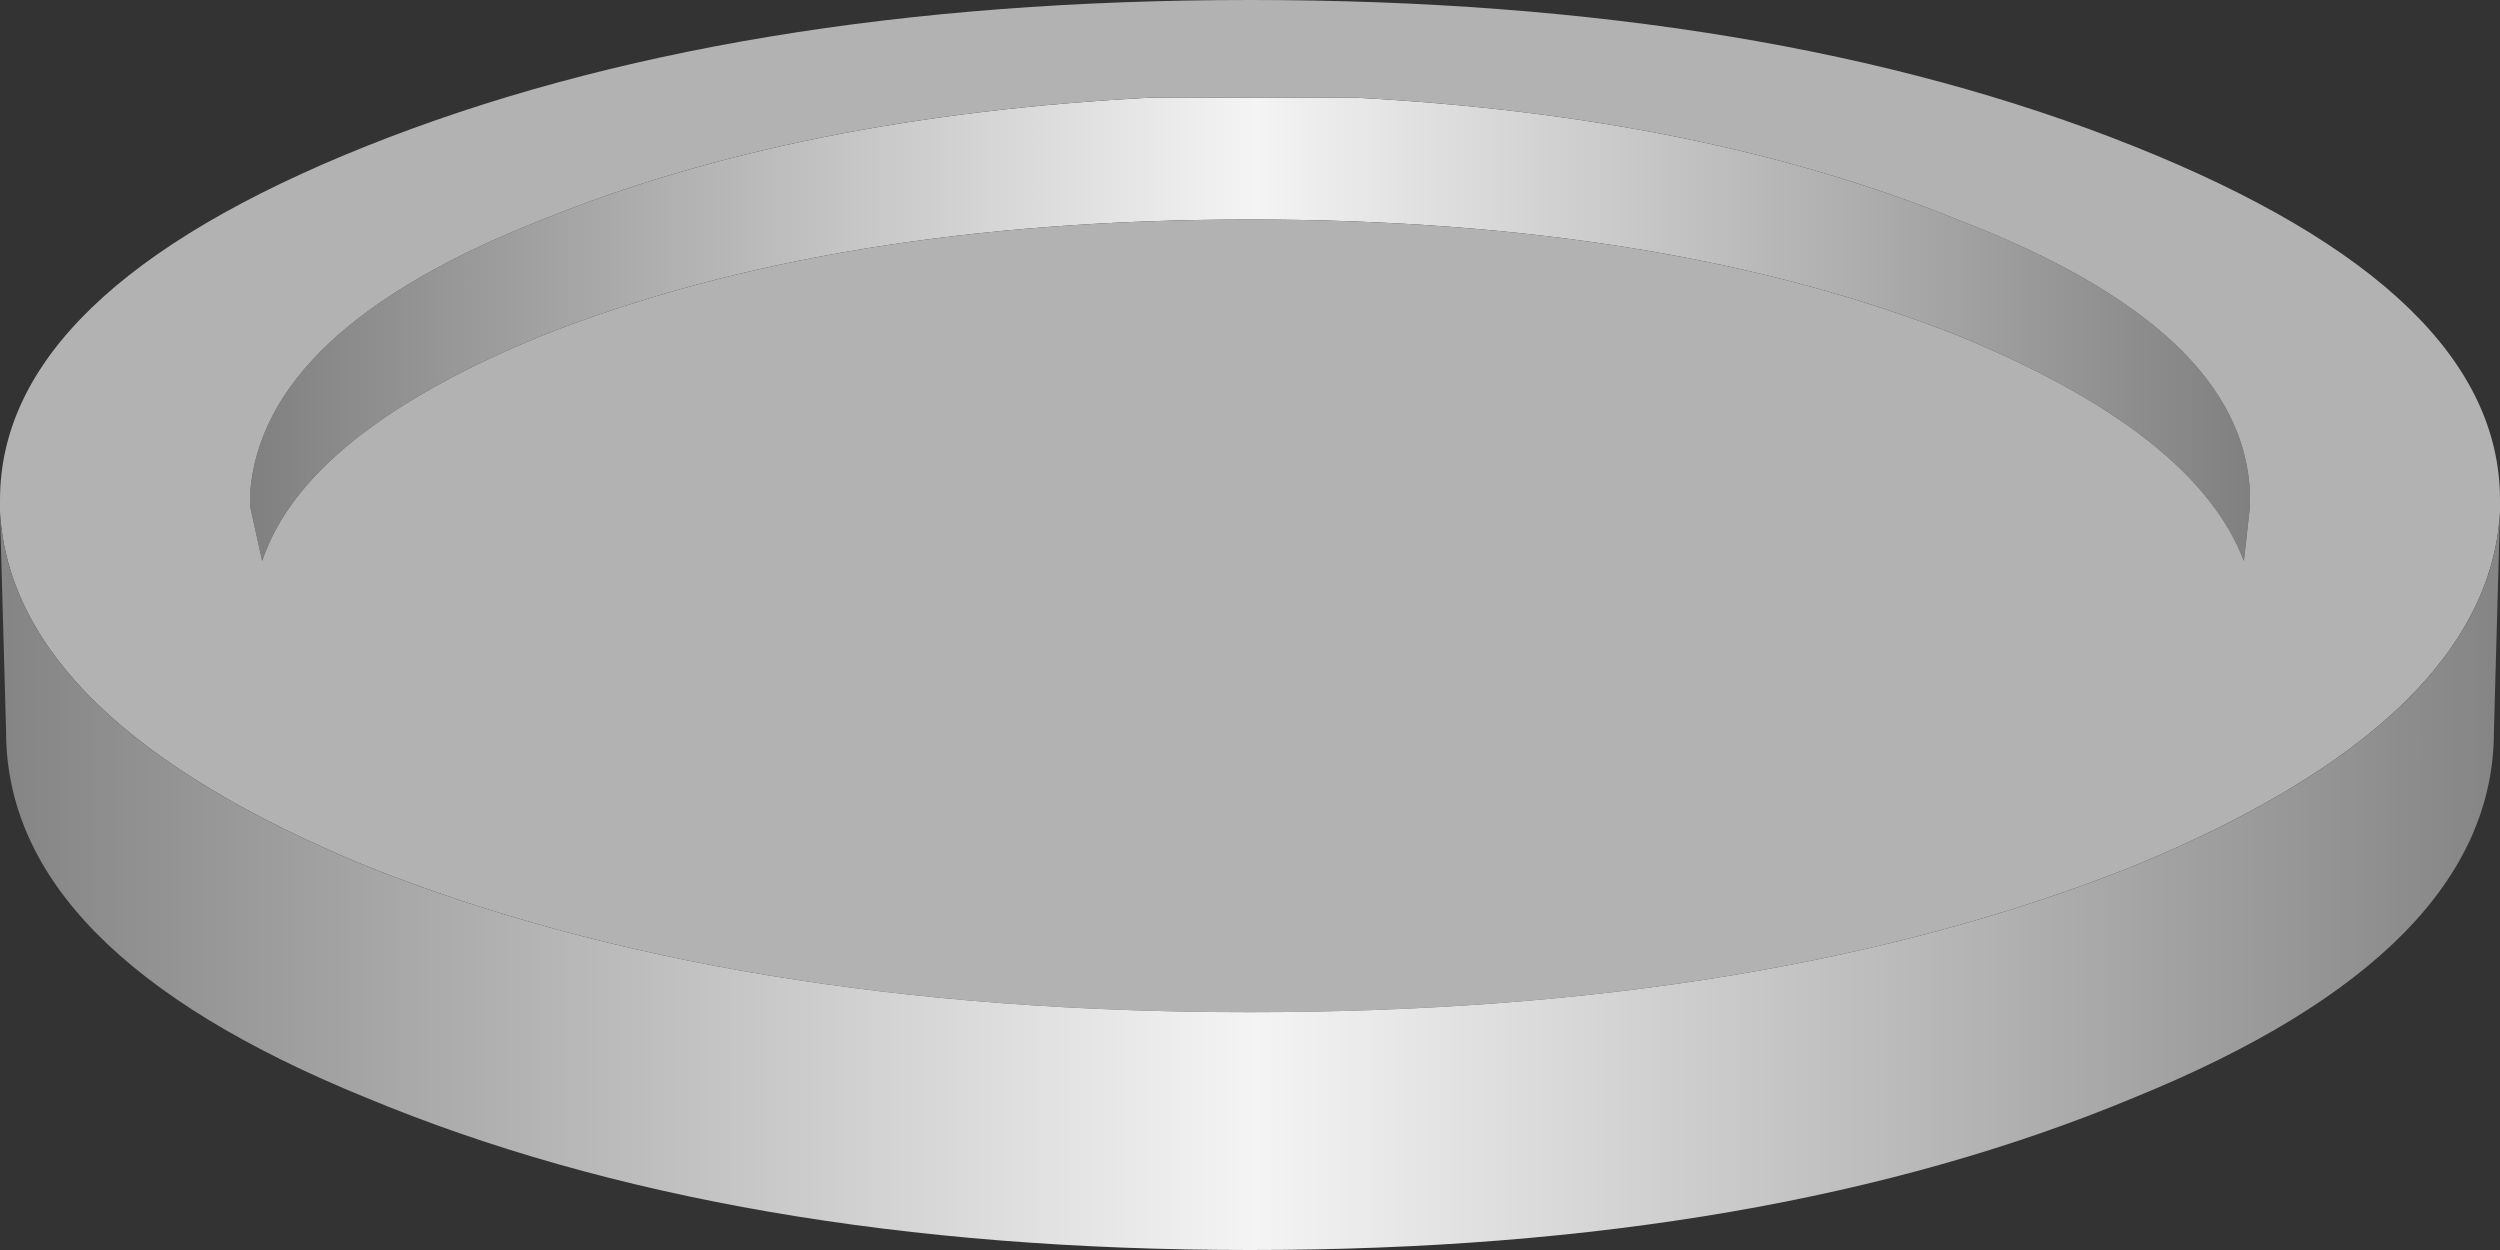
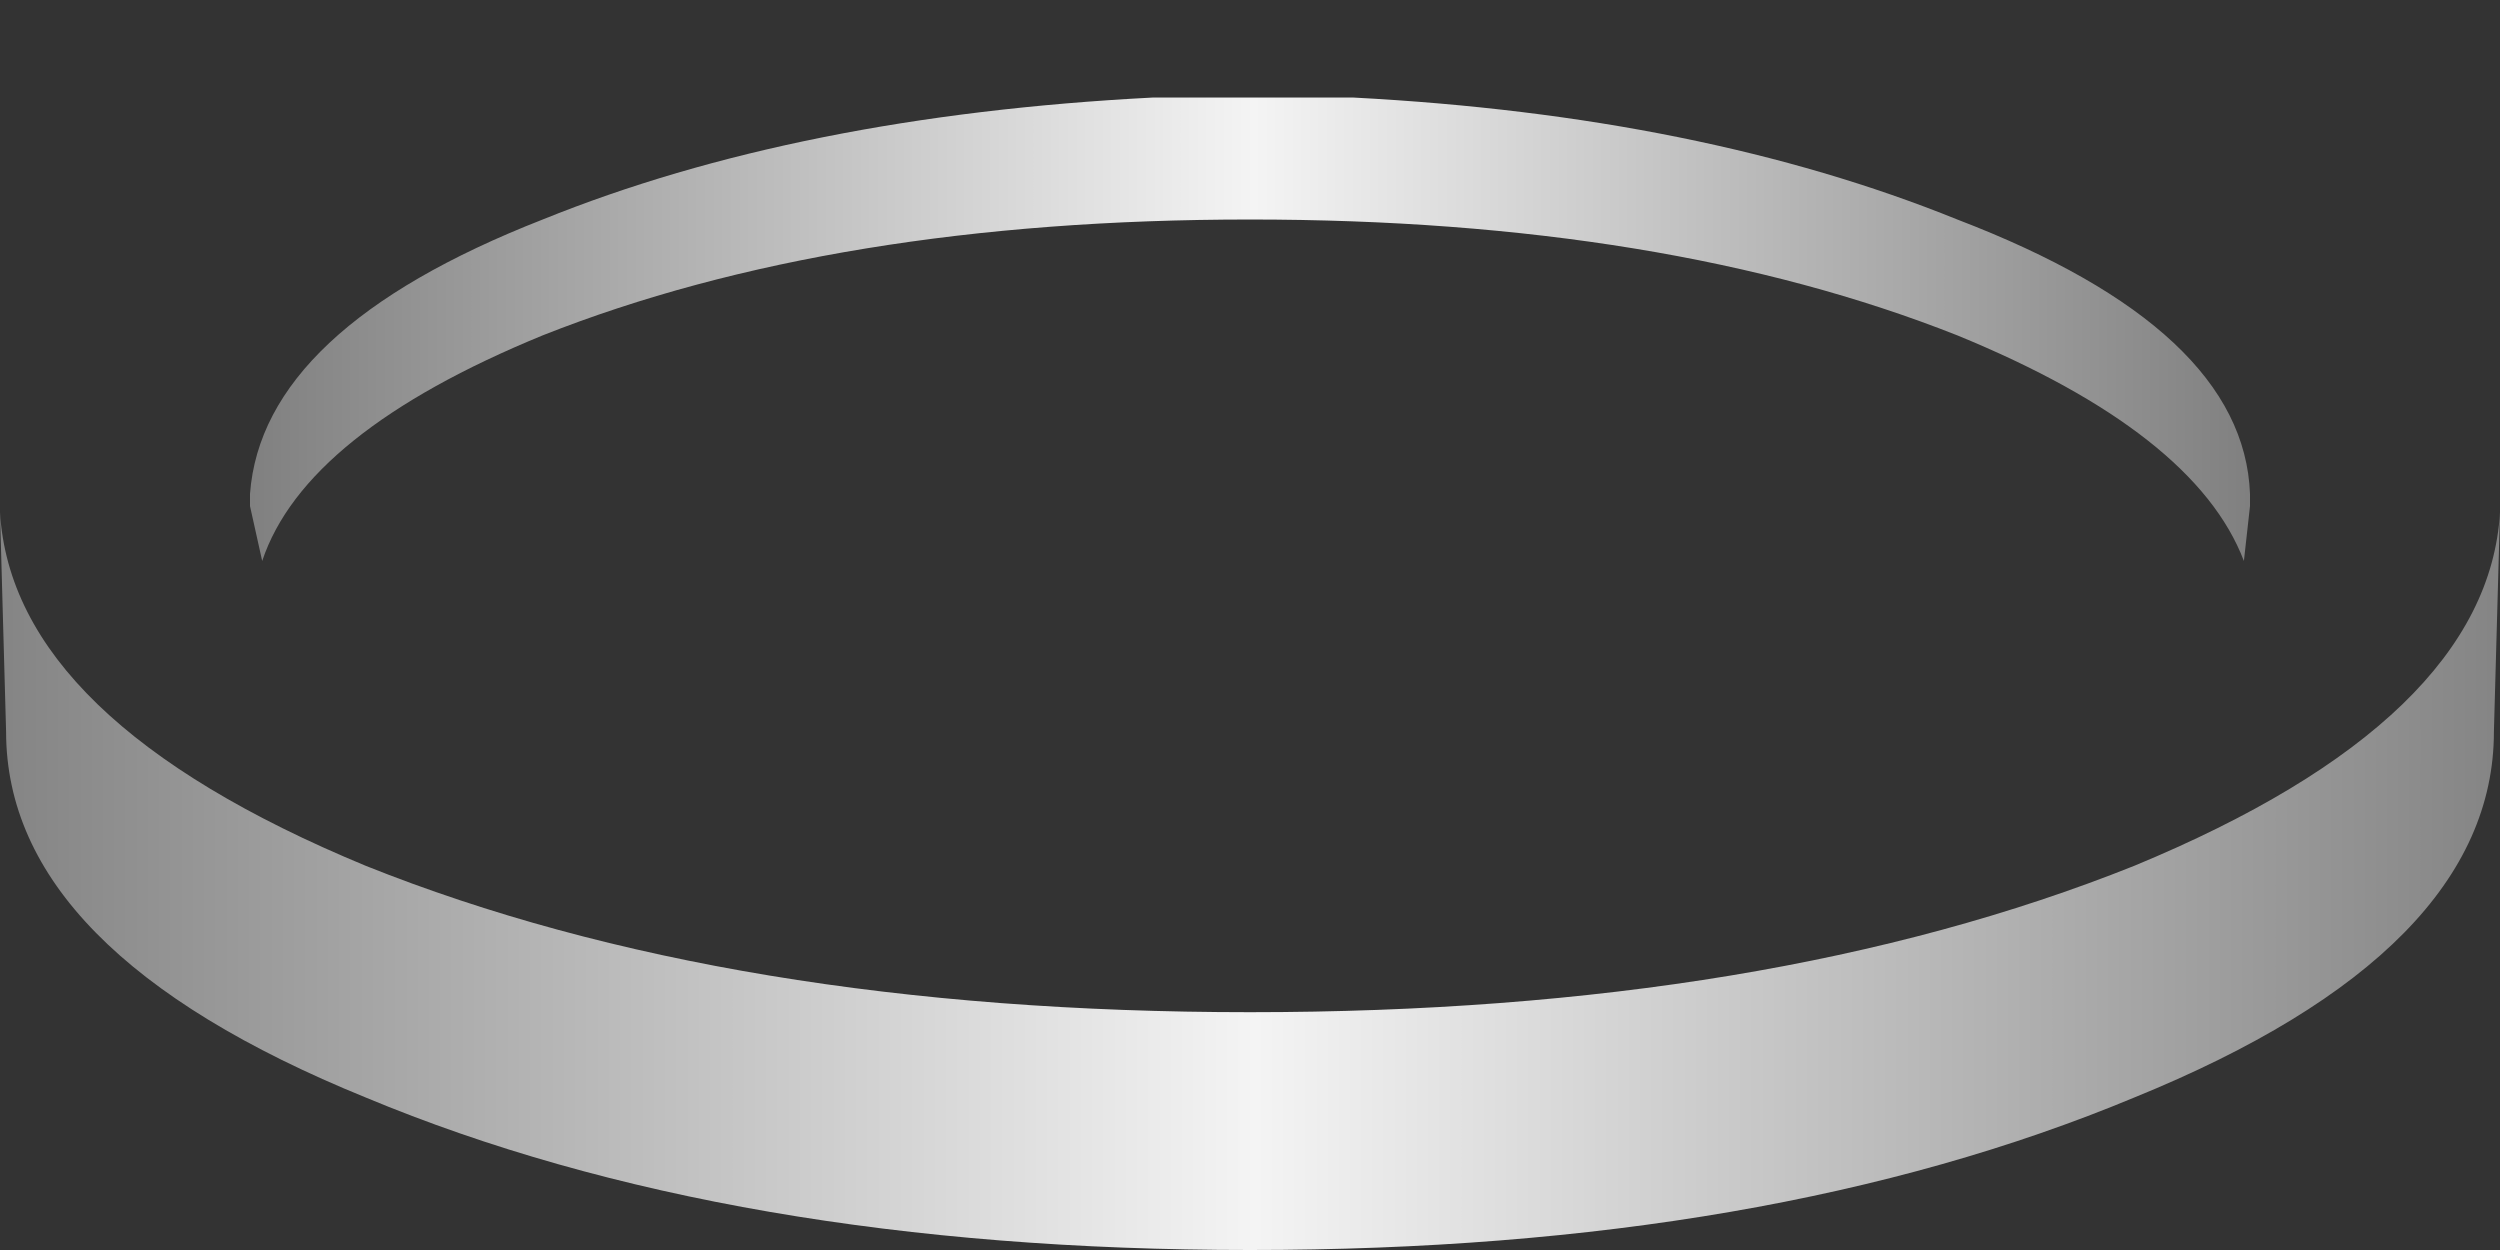
<svg xmlns="http://www.w3.org/2000/svg" height="10.25px" width="20.5px">
  <rect width="100%" height="100%" fill="#333333" stroke="none" />
  <g transform="matrix(1.0, 0.0, 0.0, 1.0, 10.25, 6.0)">
    <path d="M8.2 -1.95 L8.2 -1.85 8.15 -1.4 Q7.75 -2.45 5.8 -3.25 3.4 -4.2 0.0 -4.2 -3.4 -4.2 -5.8 -3.25 -7.75 -2.45 -8.1 -1.4 L-8.2 -1.85 -8.2 -1.95 Q-8.1 -3.3 -5.8 -4.2 -3.7 -5.05 -0.8 -5.2 L0.85 -5.2 Q3.7 -5.05 5.8 -4.2 8.15 -3.3 8.2 -1.95" fill="url(#gradient0)" fill-rule="evenodd" stroke="none" />
-     <path d="M8.2 -1.95 Q8.15 -3.3 5.8 -4.2 3.7 -5.05 0.85 -5.2 L-0.8 -5.2 Q-3.7 -5.05 -5.8 -4.2 -8.1 -3.3 -8.2 -1.95 L-8.2 -1.85 -8.1 -1.4 Q-7.75 -2.45 -5.8 -3.25 -3.4 -4.2 0.0 -4.2 3.4 -4.2 5.8 -3.25 7.75 -2.45 8.15 -1.4 L8.2 -1.85 8.2 -1.95 M-10.25 -1.8 L-10.25 -1.9 Q-10.25 -3.6 -7.25 -4.8 -4.25 -6.0 0.0 -6.0 4.25 -6.0 7.25 -4.8 10.25 -3.6 10.25 -1.9 L10.25 -1.8 Q10.15 -0.1 7.25 1.1 4.25 2.3 0.0 2.3 -4.25 2.3 -7.25 1.1 -10.15 -0.1 -10.25 -1.8" fill="#b2b2b2" fill-rule="evenodd" stroke="none" />
    <path d="M10.25 -1.8 L10.2 0.0 Q10.2 1.8 7.25 3.0 4.25 4.25 0.0 4.25 -4.25 4.25 -7.25 3.0 -10.2 1.8 -10.2 0.0 L-10.25 -1.8 Q-10.15 -0.1 -7.25 1.1 -4.25 2.3 0.0 2.3 4.25 2.3 7.25 1.1 10.15 -0.1 10.25 -1.8" fill="url(#gradient1)" fill-rule="evenodd" stroke="none" />
  </g>
  <defs>
    <linearGradient gradientTransform="matrix(-0.01, 0.0, 0.0, -0.01, 0.0, 116.3)" gradientUnits="userSpaceOnUse" id="gradient0" spreadMethod="pad" x1="-819.2" x2="819.2">
      <stop offset="0.0" stop-color="#808080" />
      <stop offset="0.498" stop-color="#f4f4f4" />
      <stop offset="1.0" stop-color="#808080" />
    </linearGradient>
    <linearGradient gradientTransform="matrix(-0.013, 0.0, 0.0, -0.013, 0.0, 116.3)" gradientUnits="userSpaceOnUse" id="gradient1" spreadMethod="pad" x1="-819.2" x2="819.2">
      <stop offset="0.0" stop-color="#808080" />
      <stop offset="0.498" stop-color="#f4f4f4" />
      <stop offset="1.0" stop-color="#808080" />
    </linearGradient>
  </defs>
</svg>